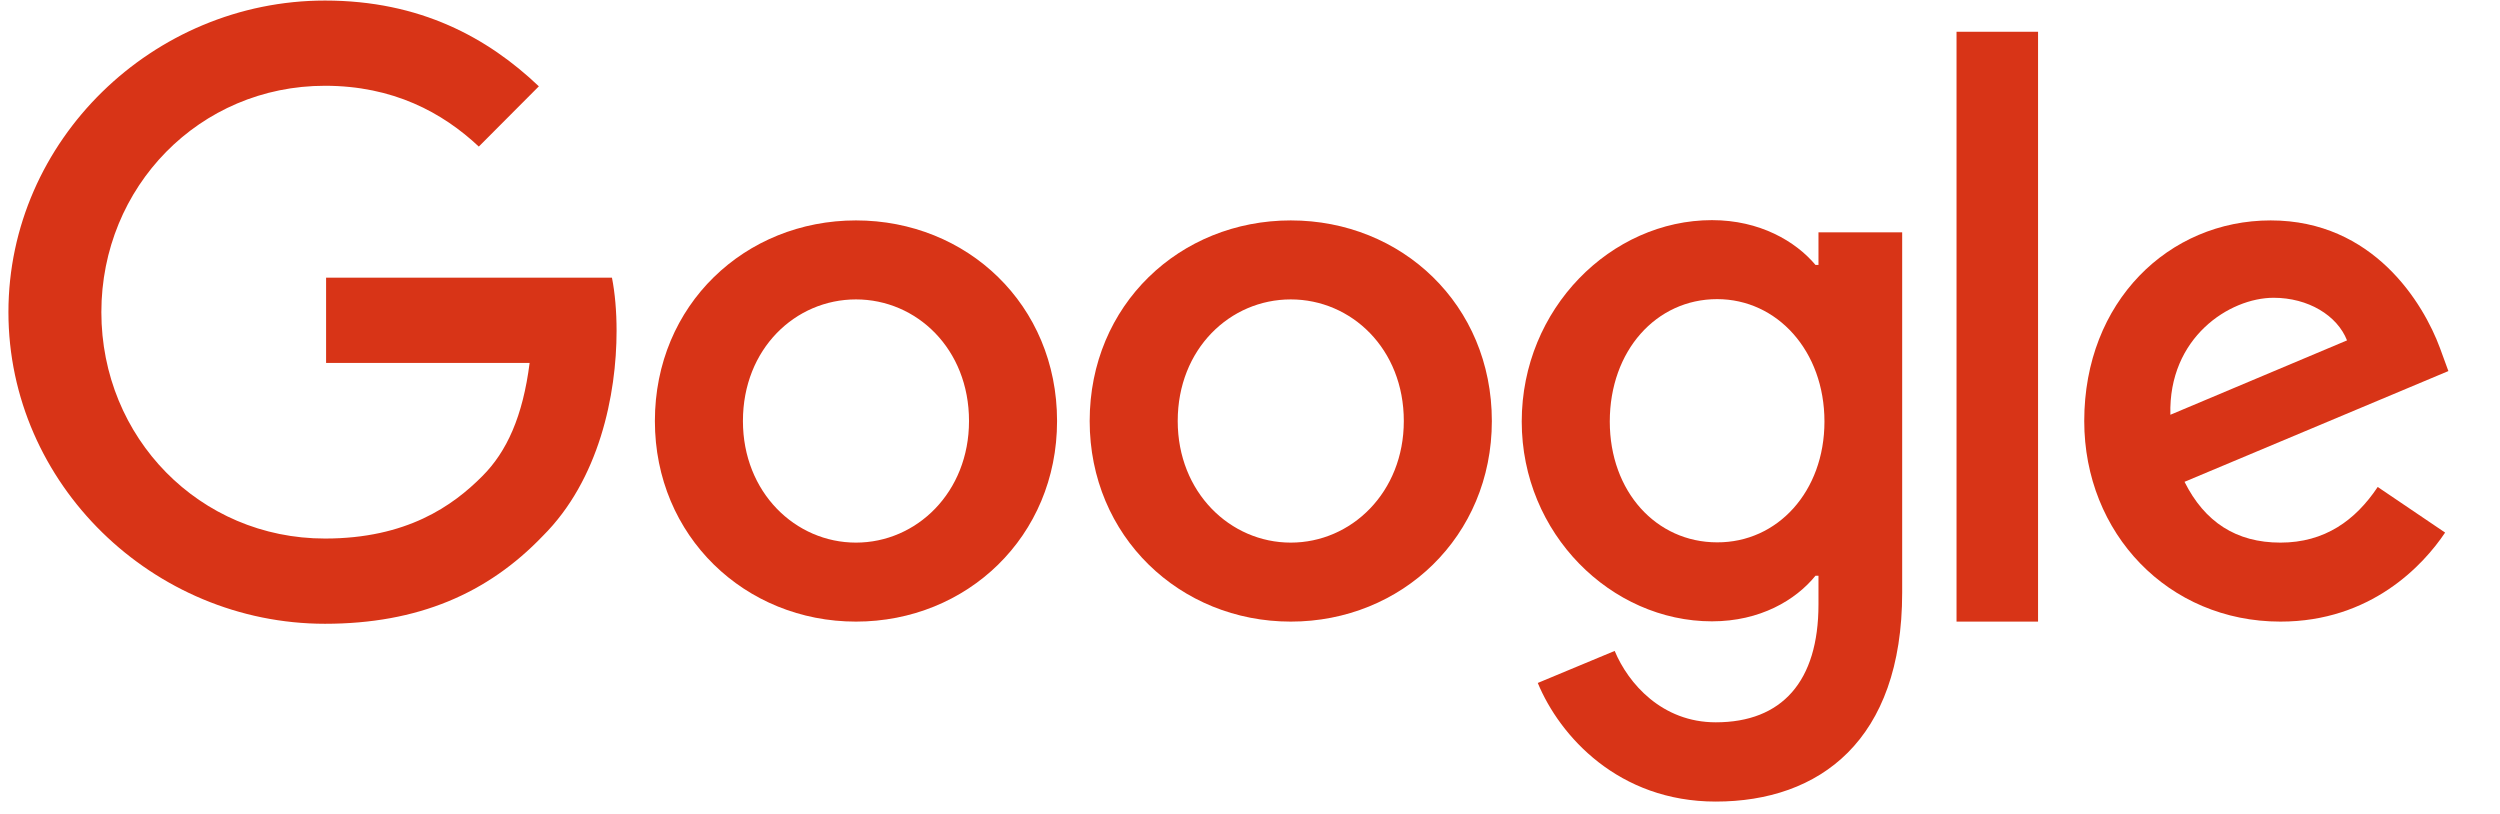
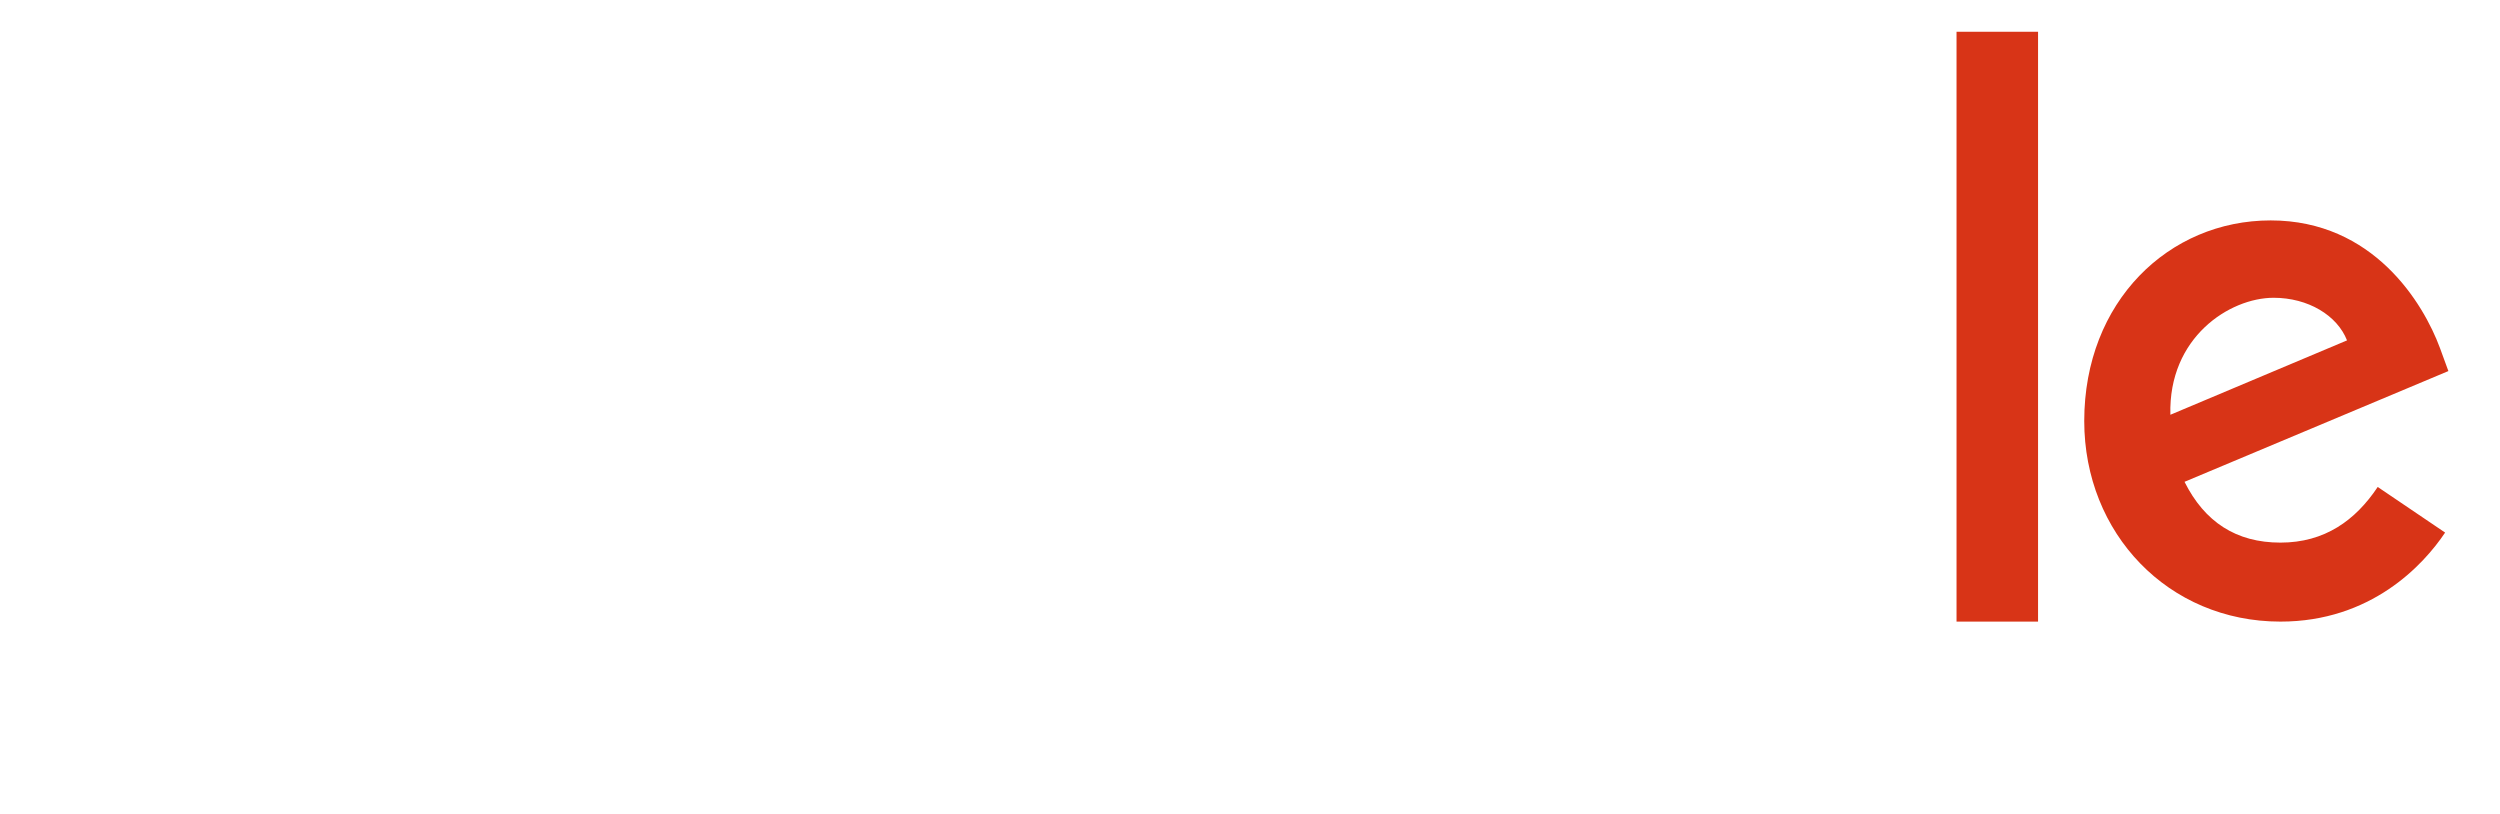
<svg xmlns="http://www.w3.org/2000/svg" width="307" height="100" viewBox="0 0 307 100" fill="none">
-   <path d="M129.807 51.7C129.807 65.9 118.728 76.333 105.113 76.333C91.499 76.333 80.42 65.867 80.42 51.7C80.42 37.433 91.499 27.067 105.113 27.067C118.728 27.067 129.807 37.4 129.807 51.7ZM118.995 51.7C118.995 42.833 112.555 36.767 105.113 36.767C97.672 36.767 91.232 42.833 91.232 51.7C91.232 60.467 97.672 66.633 105.113 66.633C112.555 66.633 118.995 60.467 118.995 51.7Z" fill="#D83417" />
-   <path d="M39.911 76.6C18.788 76.6 1.035 59.433 1.035 38.333C1.035 17.233 18.788 0.067 39.911 0.067C51.59 0.067 59.899 4.633 66.172 10.6L58.798 18C54.326 13.8 48.253 10.533 39.911 10.533C24.494 10.533 12.447 22.933 12.447 38.333C12.447 53.733 24.494 66.133 39.911 66.133C49.922 66.133 55.594 62.133 59.232 58.467C62.235 55.467 64.204 51.133 65.038 44.567H40.044V34.1H75.149C75.516 35.967 75.716 38.2 75.716 40.633C75.716 48.467 73.581 58.933 66.64 65.833C59.899 72.867 51.323 76.6 39.911 76.6Z" fill="#D83417" />
-   <path d="M183.199 51.7C183.199 65.9 172.121 76.333 158.506 76.333C144.891 76.333 133.812 65.867 133.812 51.7C133.812 37.433 144.891 27.067 158.506 27.067C172.121 27.067 183.199 37.4 183.199 51.7ZM172.388 51.7C172.388 42.833 165.947 36.767 158.506 36.767C151.065 36.767 144.624 42.833 144.624 51.7C144.624 60.467 151.065 66.633 158.506 66.633C165.947 66.633 172.388 60.467 172.388 51.7Z" fill="#D83417" />
-   <path d="M233.587 28.533V72.767C233.587 90.967 223.409 98.433 210.695 98.433C198.749 98.433 191.541 90.4 188.838 83.867L198.282 79.933C199.95 83.933 204.088 88.7 210.695 88.7C218.837 88.7 223.309 83.667 223.309 74.233V70.7H222.942C220.506 73.7 216.134 76.3 210.228 76.3C197.881 76.3 186.869 65.567 186.869 51.767C186.869 37.867 197.881 27.033 210.228 27.033C216.101 27.033 220.506 29.633 222.942 32.533H223.309V28.533H233.587ZM224.043 51.767C224.043 43.1 218.237 36.733 210.862 36.733C203.387 36.733 197.681 43.067 197.681 51.767C197.681 60.367 203.387 66.6 210.862 66.6C218.27 66.633 224.043 60.367 224.043 51.767Z" fill="#D83417" />
  <path d="M250.273 3.9V76.333H240.262V3.9H250.273Z" fill="#D83417" />
  <path d="M291.984 59.8L300.26 65.4C297.591 69.4 291.15 76.333 280.038 76.333C266.257 76.333 255.945 65.5 255.945 51.7C255.945 37.033 266.323 27.067 278.837 27.067C291.451 27.067 297.591 37.233 299.626 42.733L300.661 45.567L268.259 59.167C270.728 64.1 274.599 66.633 280.038 66.633C285.477 66.633 289.248 63.9 291.984 59.8ZM266.523 50.933L288.214 41.8C287.012 38.733 283.442 36.567 279.204 36.567C273.798 36.567 266.257 41.433 266.523 50.933Z" fill="#D83417" />
</svg>